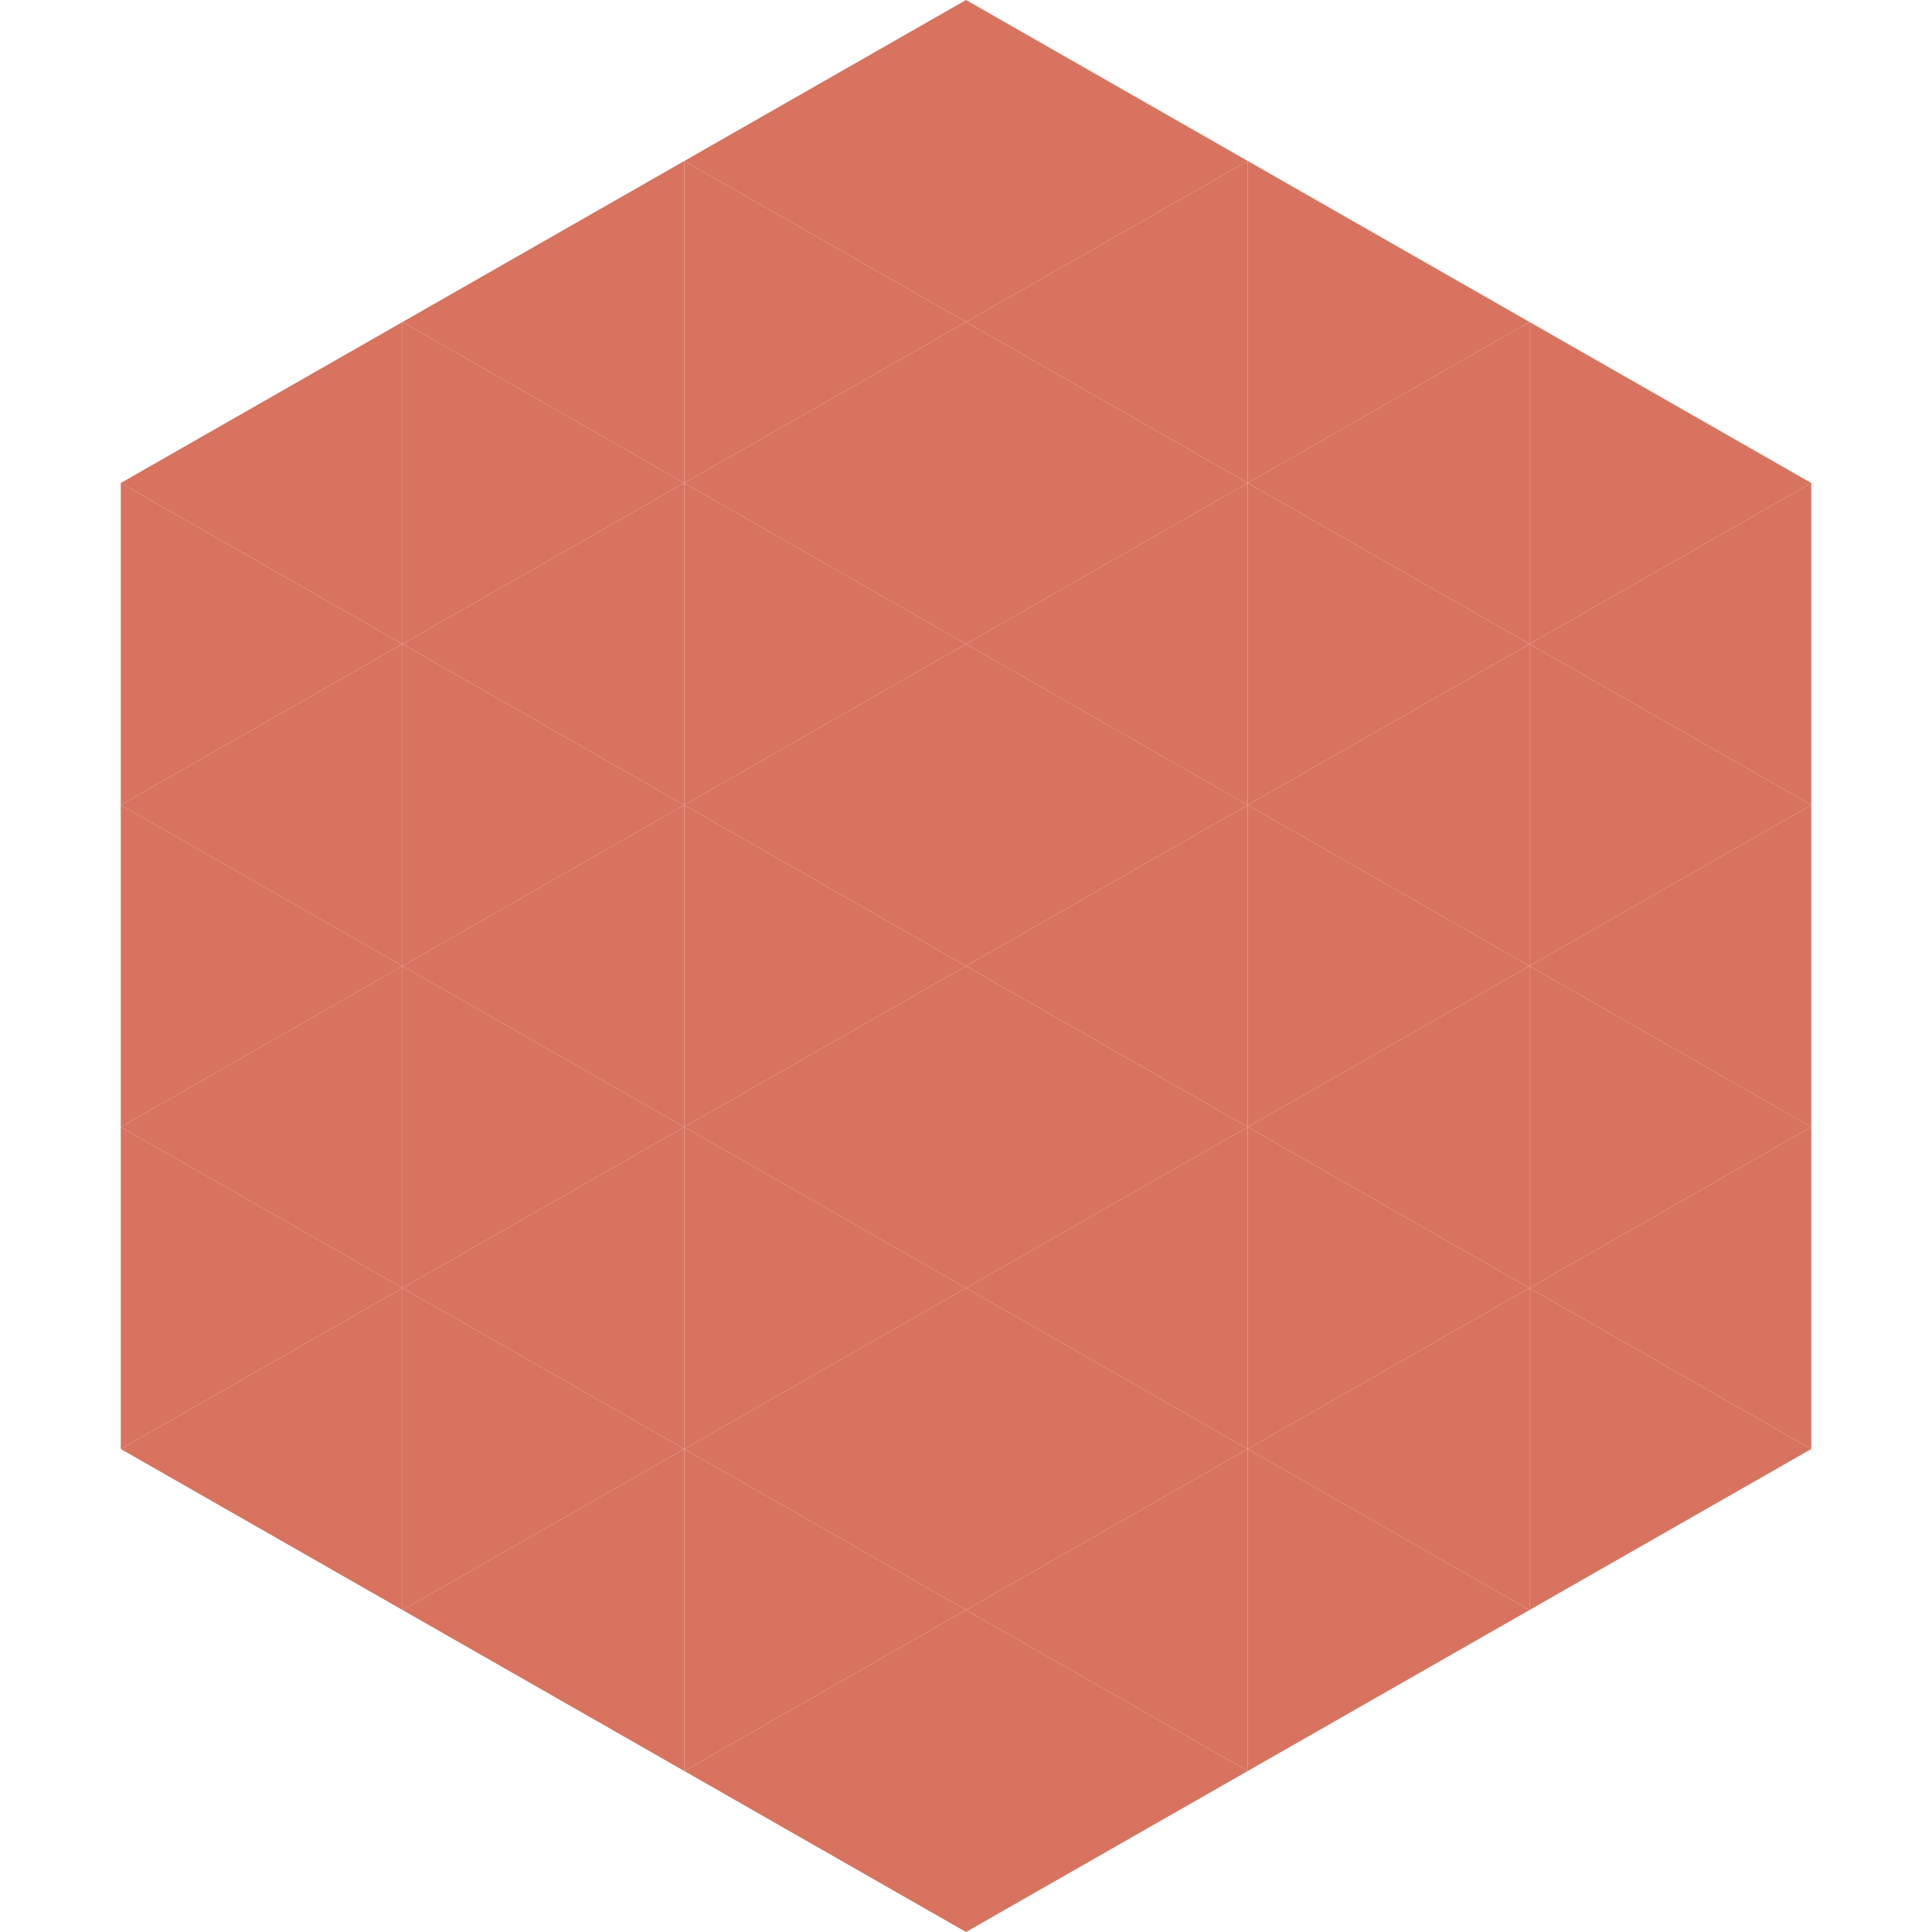
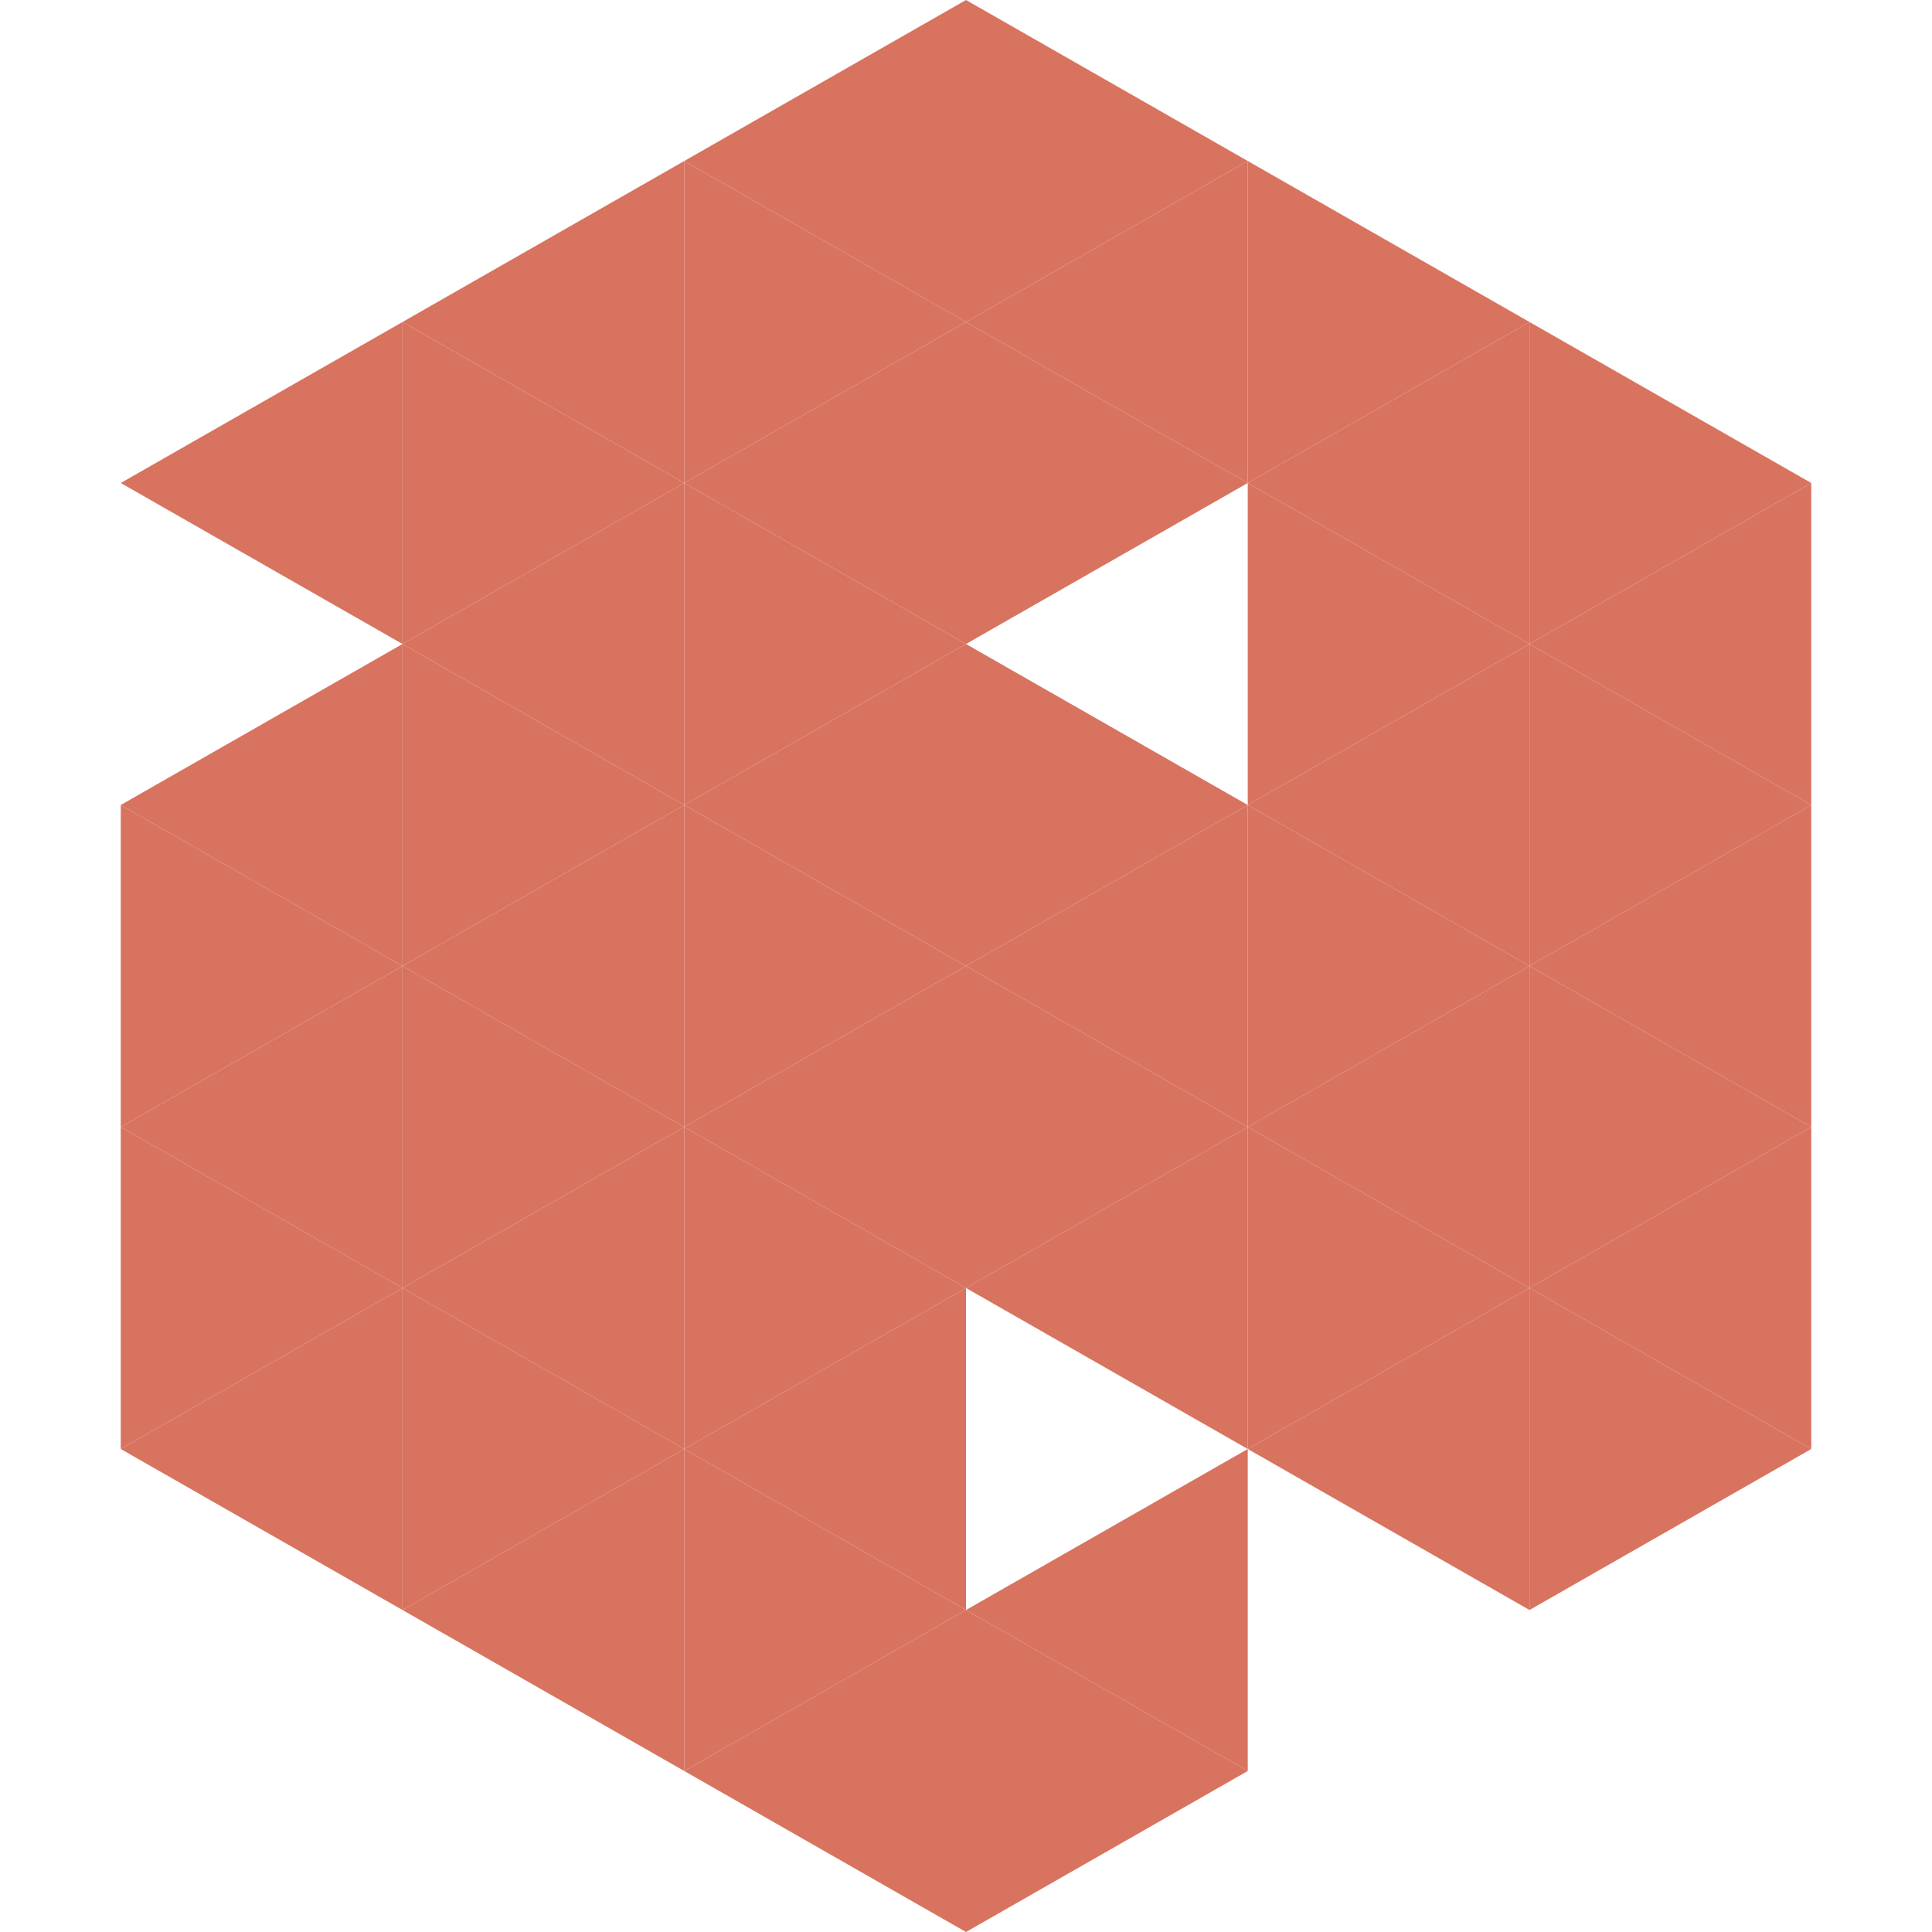
<svg xmlns="http://www.w3.org/2000/svg" width="240" height="240">
  <polygon points="50,40 15,60 50,80" style="fill:rgb(216,115,95)" />
  <polygon points="190,40 225,60 190,80" style="fill:rgb(216,115,95)" />
-   <polygon points="15,60 50,80 15,100" style="fill:rgb(216,115,95)" />
  <polygon points="225,60 190,80 225,100" style="fill:rgb(216,115,95)" />
  <polygon points="50,80 15,100 50,120" style="fill:rgb(216,115,95)" />
  <polygon points="190,80 225,100 190,120" style="fill:rgb(216,115,95)" />
  <polygon points="15,100 50,120 15,140" style="fill:rgb(216,115,95)" />
  <polygon points="225,100 190,120 225,140" style="fill:rgb(216,115,95)" />
  <polygon points="50,120 15,140 50,160" style="fill:rgb(216,115,95)" />
  <polygon points="190,120 225,140 190,160" style="fill:rgb(216,115,95)" />
  <polygon points="15,140 50,160 15,180" style="fill:rgb(216,115,95)" />
  <polygon points="225,140 190,160 225,180" style="fill:rgb(216,115,95)" />
  <polygon points="50,160 15,180 50,200" style="fill:rgb(216,115,95)" />
  <polygon points="190,160 225,180 190,200" style="fill:rgb(216,115,95)" />
  <polygon points="15,180 50,200 15,220" style="fill:rgb(255,255,255); fill-opacity:0" />
  <polygon points="225,180 190,200 225,220" style="fill:rgb(255,255,255); fill-opacity:0" />
  <polygon points="50,0 85,20 50,40" style="fill:rgb(255,255,255); fill-opacity:0" />
  <polygon points="190,0 155,20 190,40" style="fill:rgb(255,255,255); fill-opacity:0" />
  <polygon points="85,20 50,40 85,60" style="fill:rgb(216,115,95)" />
  <polygon points="155,20 190,40 155,60" style="fill:rgb(216,115,95)" />
  <polygon points="50,40 85,60 50,80" style="fill:rgb(216,115,95)" />
  <polygon points="190,40 155,60 190,80" style="fill:rgb(216,115,95)" />
  <polygon points="85,60 50,80 85,100" style="fill:rgb(216,115,95)" />
  <polygon points="155,60 190,80 155,100" style="fill:rgb(216,115,95)" />
  <polygon points="50,80 85,100 50,120" style="fill:rgb(216,115,95)" />
  <polygon points="190,80 155,100 190,120" style="fill:rgb(216,115,95)" />
  <polygon points="85,100 50,120 85,140" style="fill:rgb(216,115,95)" />
  <polygon points="155,100 190,120 155,140" style="fill:rgb(216,115,95)" />
  <polygon points="50,120 85,140 50,160" style="fill:rgb(216,115,95)" />
  <polygon points="190,120 155,140 190,160" style="fill:rgb(216,115,95)" />
  <polygon points="85,140 50,160 85,180" style="fill:rgb(216,115,95)" />
  <polygon points="155,140 190,160 155,180" style="fill:rgb(216,115,95)" />
  <polygon points="50,160 85,180 50,200" style="fill:rgb(216,115,95)" />
  <polygon points="190,160 155,180 190,200" style="fill:rgb(216,115,95)" />
  <polygon points="85,180 50,200 85,220" style="fill:rgb(216,115,95)" />
-   <polygon points="155,180 190,200 155,220" style="fill:rgb(216,115,95)" />
  <polygon points="120,0 85,20 120,40" style="fill:rgb(216,115,95)" />
  <polygon points="120,0 155,20 120,40" style="fill:rgb(216,115,95)" />
  <polygon points="85,20 120,40 85,60" style="fill:rgb(216,115,95)" />
  <polygon points="155,20 120,40 155,60" style="fill:rgb(216,115,95)" />
  <polygon points="120,40 85,60 120,80" style="fill:rgb(216,115,95)" />
  <polygon points="120,40 155,60 120,80" style="fill:rgb(216,115,95)" />
  <polygon points="85,60 120,80 85,100" style="fill:rgb(216,115,95)" />
-   <polygon points="155,60 120,80 155,100" style="fill:rgb(216,115,95)" />
  <polygon points="120,80 85,100 120,120" style="fill:rgb(216,115,95)" />
  <polygon points="120,80 155,100 120,120" style="fill:rgb(216,115,95)" />
  <polygon points="85,100 120,120 85,140" style="fill:rgb(216,115,95)" />
  <polygon points="155,100 120,120 155,140" style="fill:rgb(216,115,95)" />
  <polygon points="120,120 85,140 120,160" style="fill:rgb(216,115,95)" />
  <polygon points="120,120 155,140 120,160" style="fill:rgb(216,115,95)" />
  <polygon points="85,140 120,160 85,180" style="fill:rgb(216,115,95)" />
  <polygon points="155,140 120,160 155,180" style="fill:rgb(216,115,95)" />
  <polygon points="120,160 85,180 120,200" style="fill:rgb(216,115,95)" />
-   <polygon points="120,160 155,180 120,200" style="fill:rgb(216,115,95)" />
  <polygon points="85,180 120,200 85,220" style="fill:rgb(216,115,95)" />
  <polygon points="155,180 120,200 155,220" style="fill:rgb(216,115,95)" />
  <polygon points="120,200 85,220 120,240" style="fill:rgb(216,115,95)" />
  <polygon points="120,200 155,220 120,240" style="fill:rgb(216,115,95)" />
  <polygon points="85,220 120,240 85,260" style="fill:rgb(255,255,255); fill-opacity:0" />
  <polygon points="155,220 120,240 155,260" style="fill:rgb(255,255,255); fill-opacity:0" />
</svg>